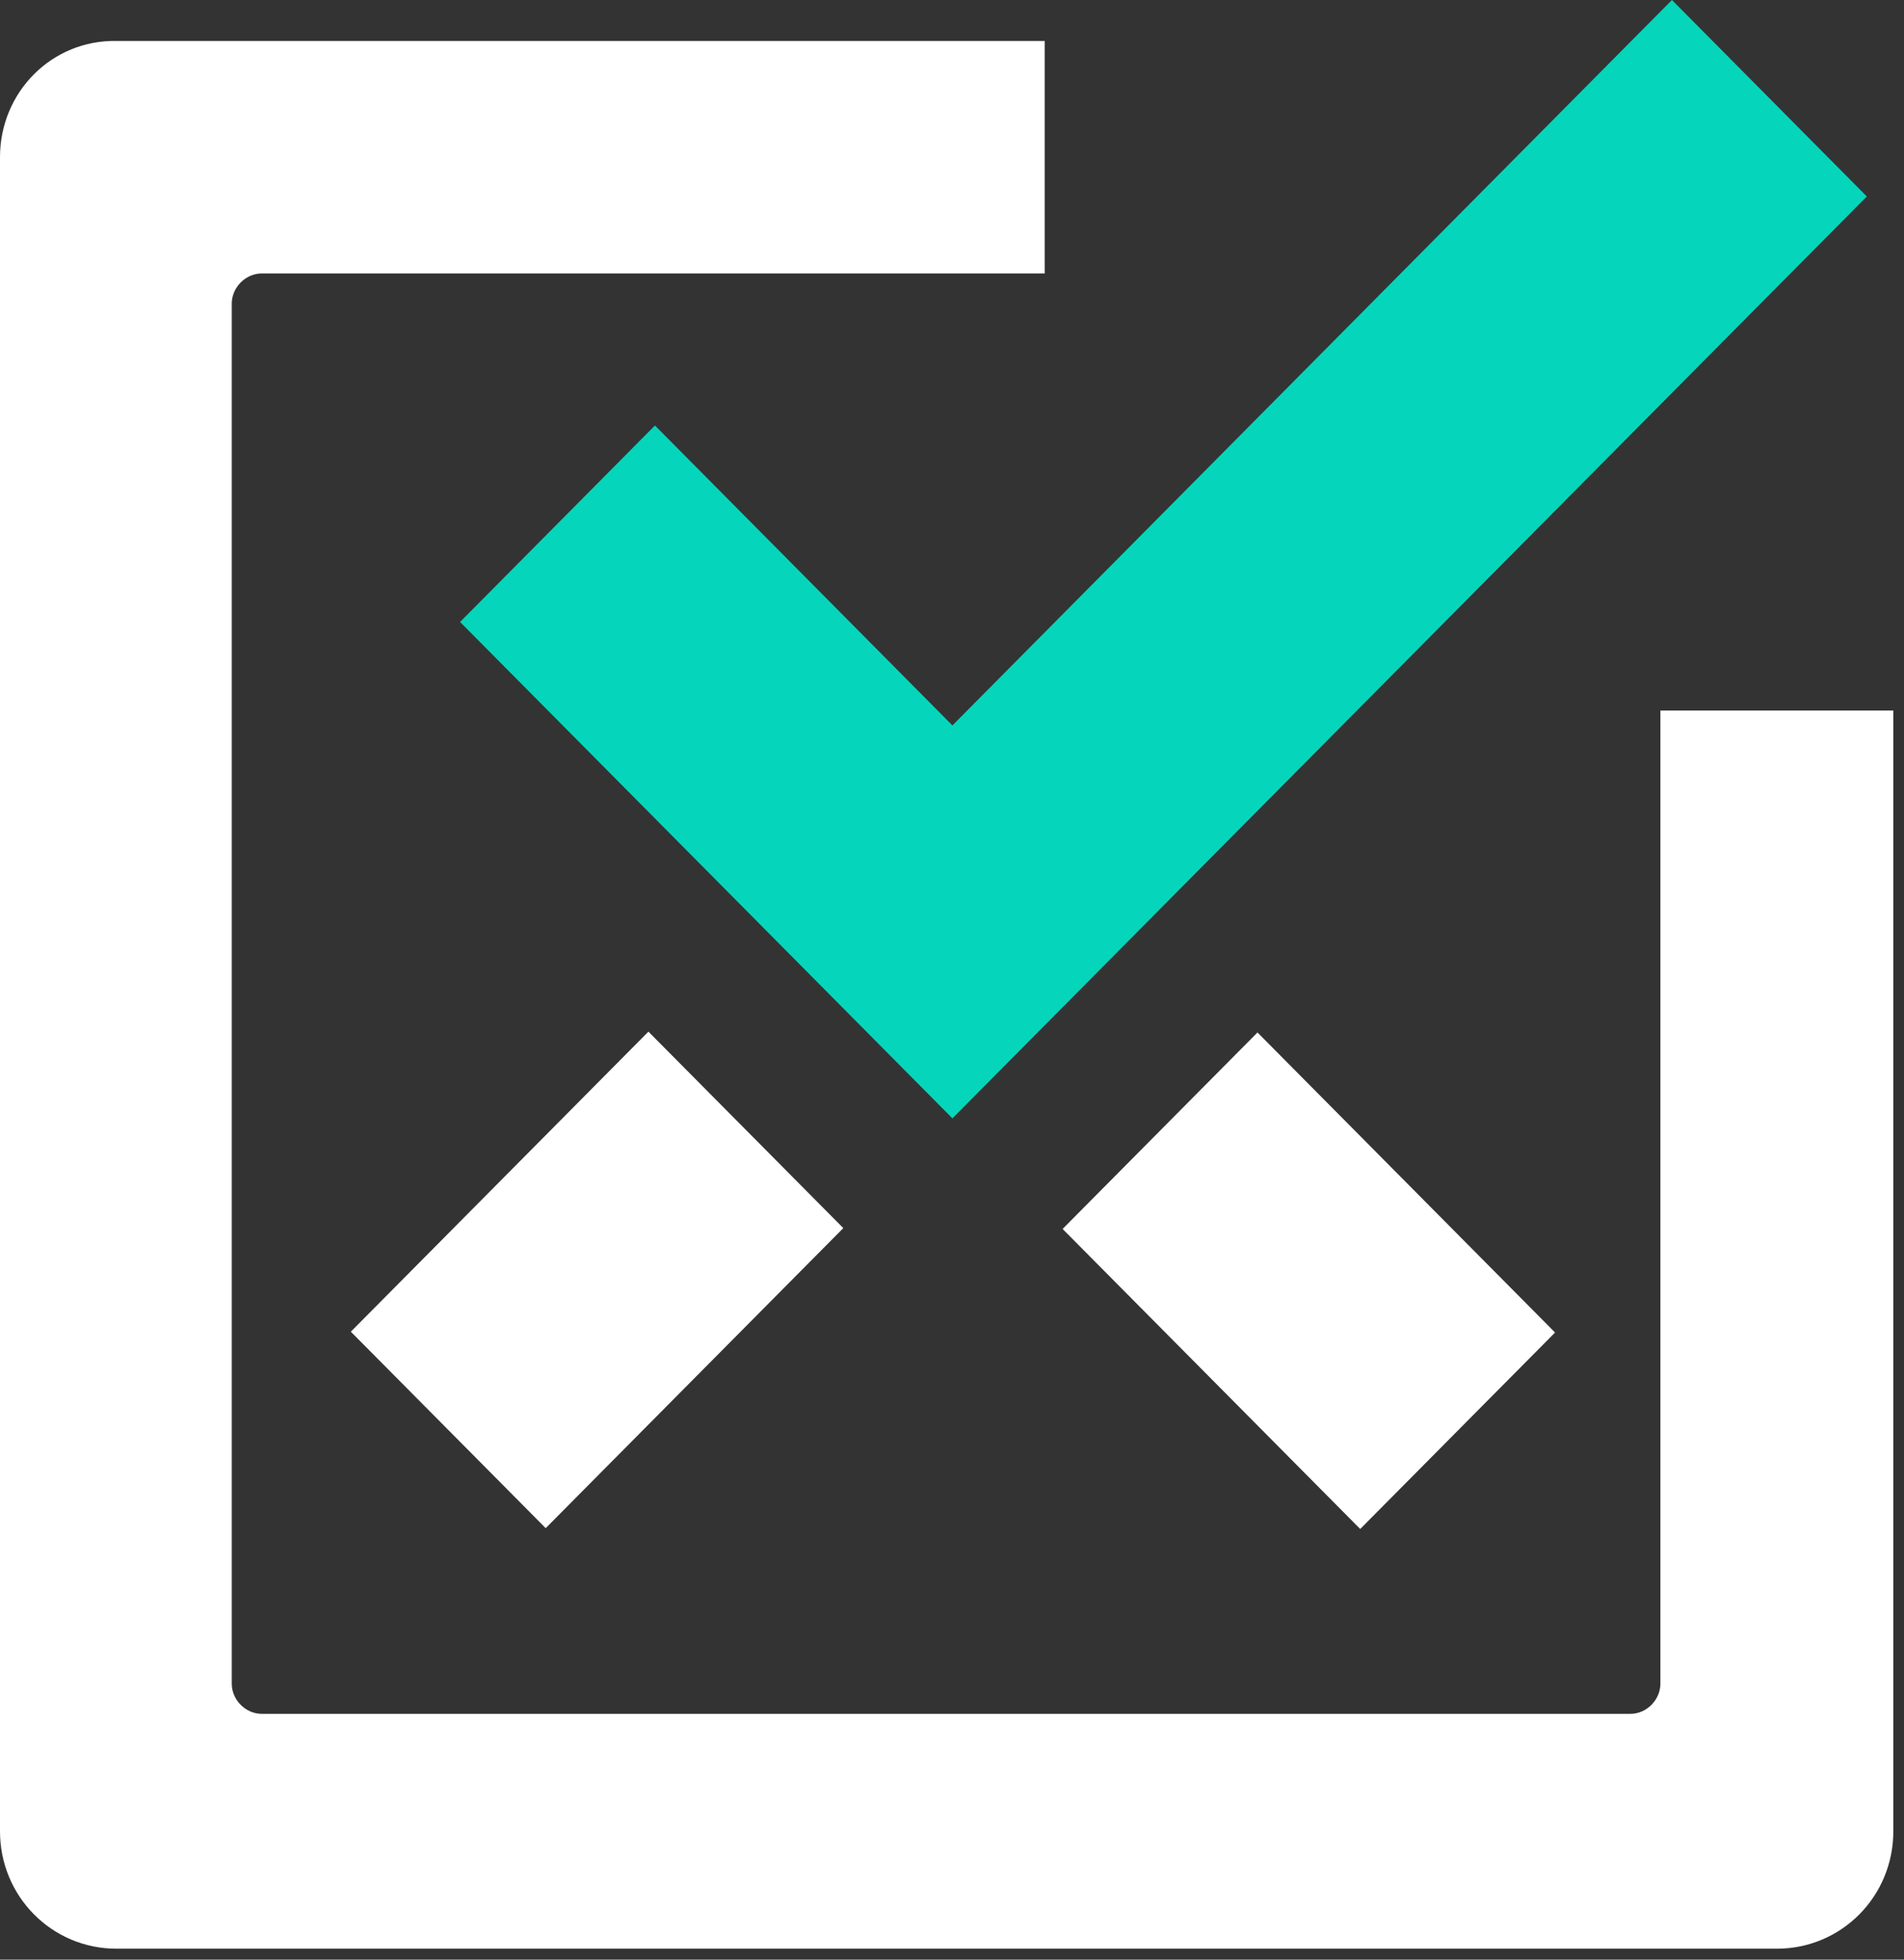
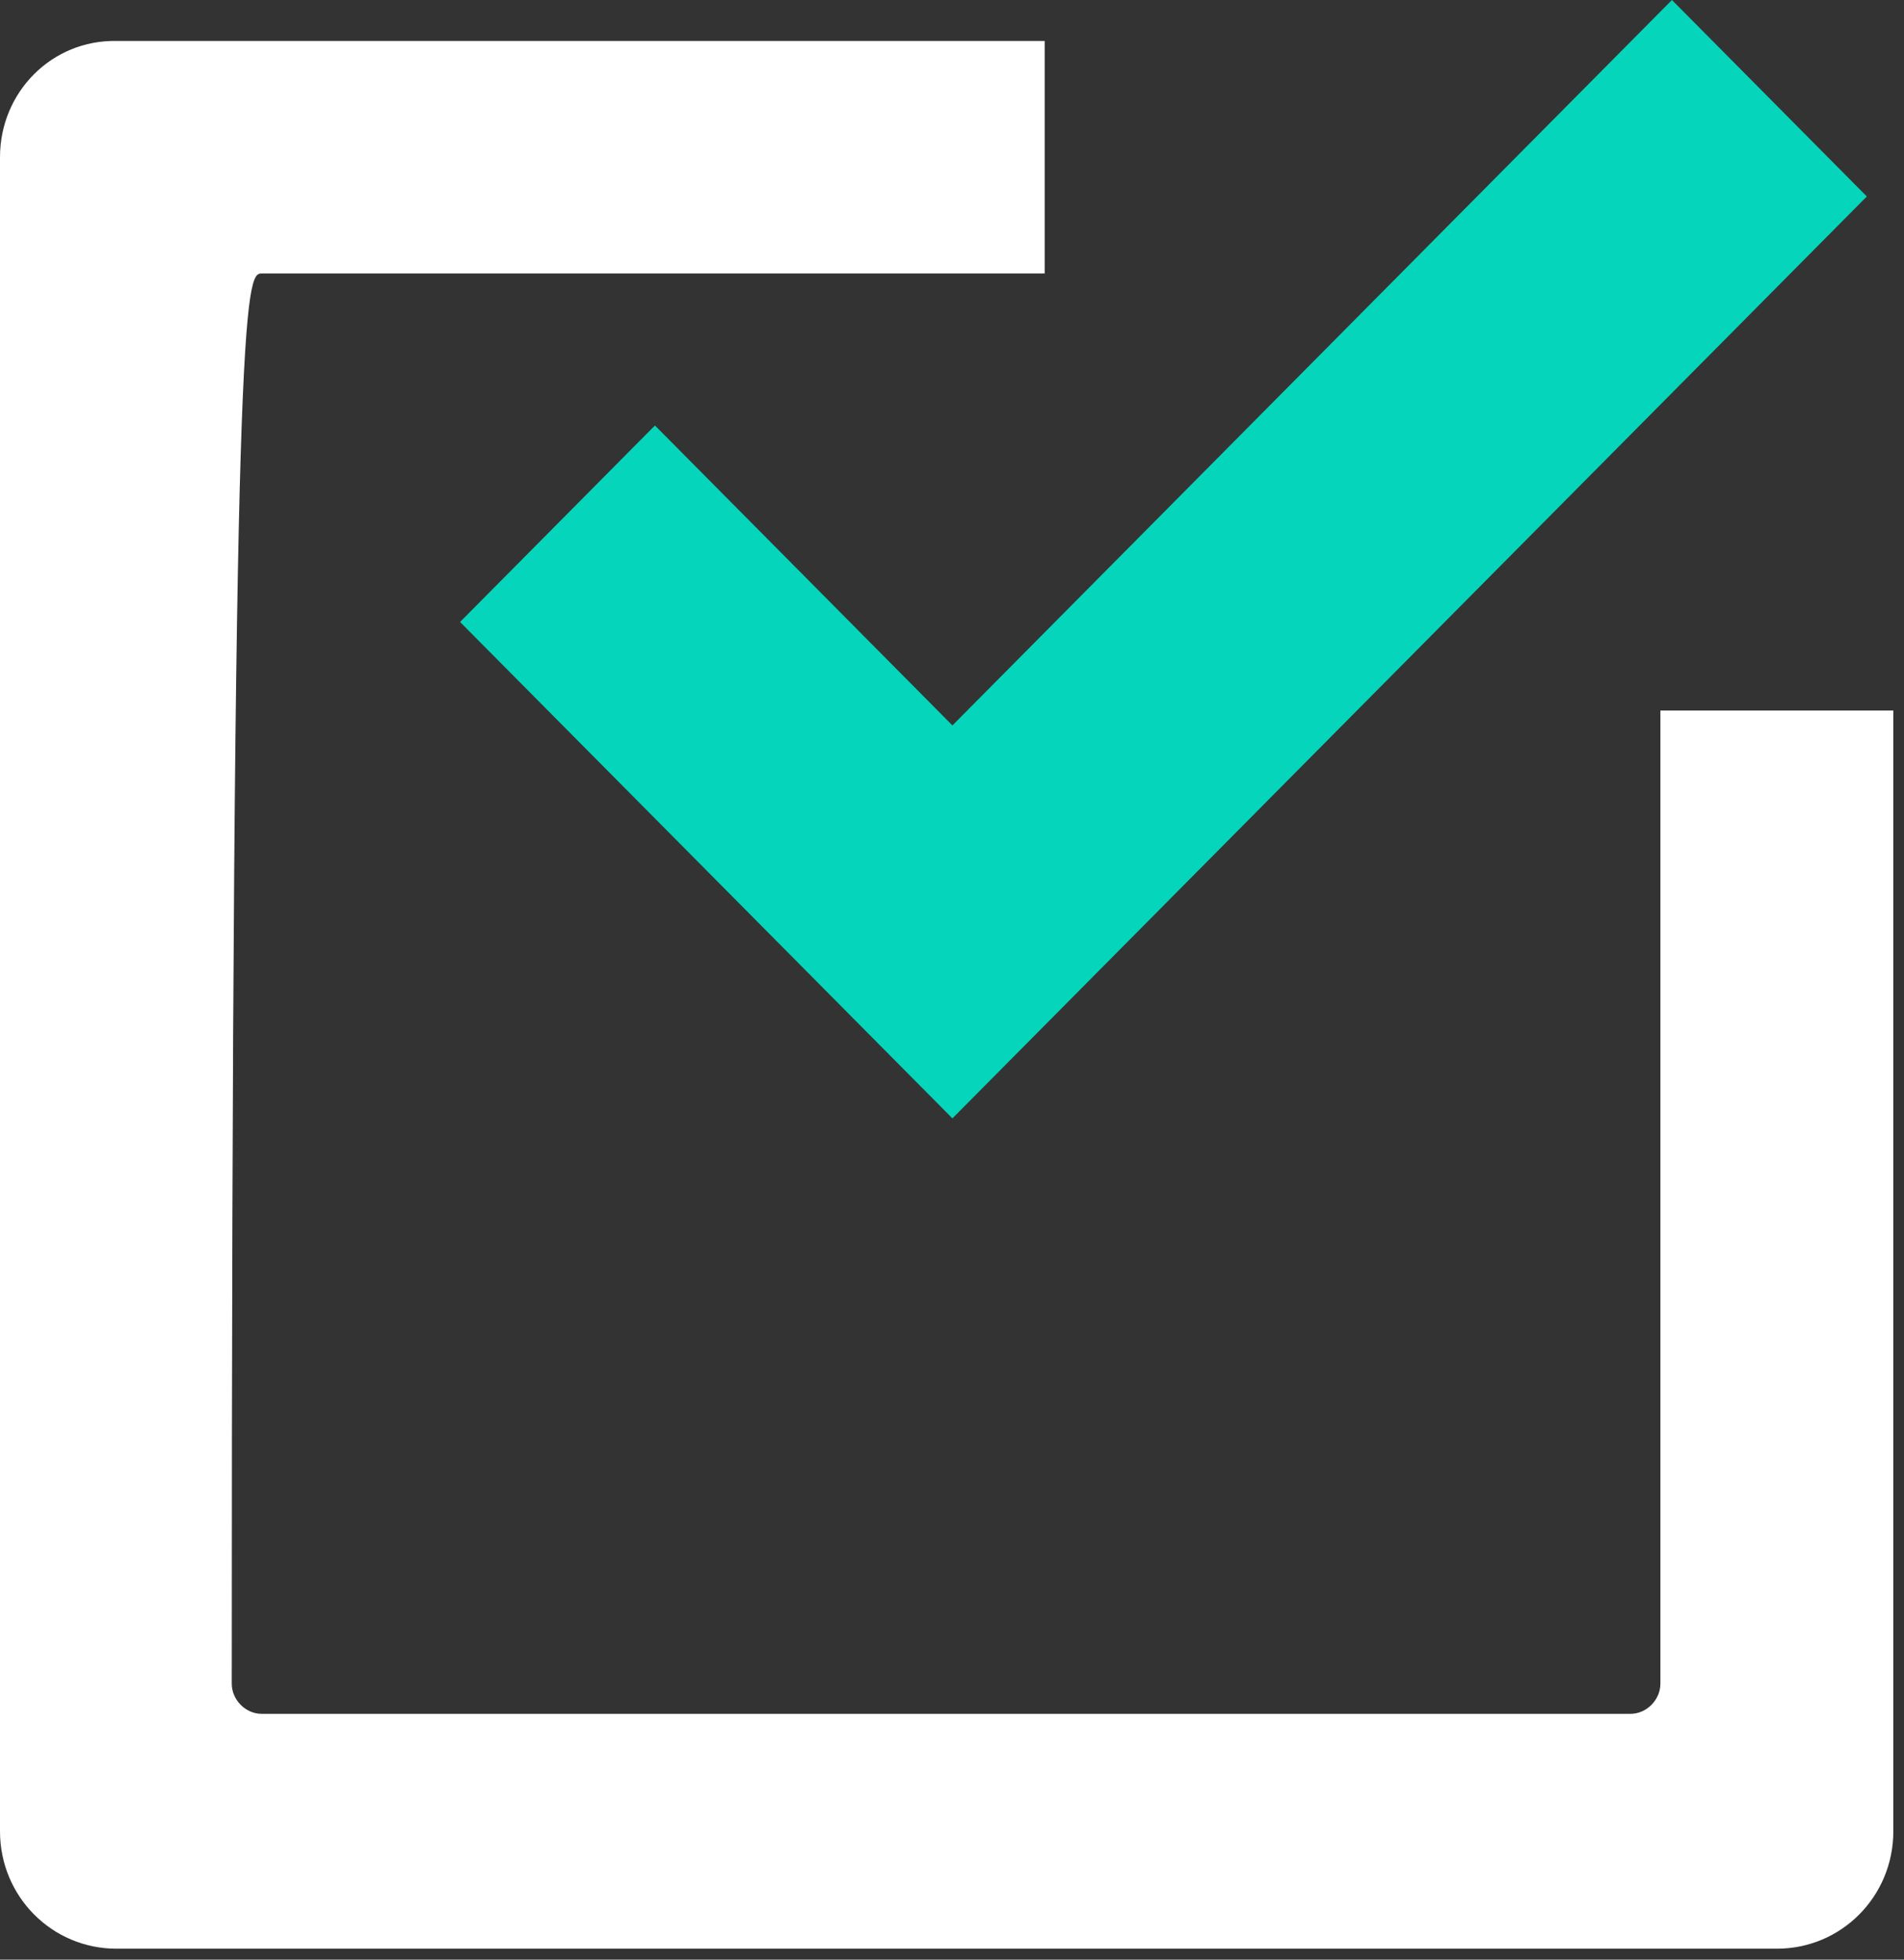
<svg xmlns="http://www.w3.org/2000/svg" width="68" height="70" viewBox="0 0 68 70" fill="none">
  <rect x="0" y="0" width="68" height="70" fill="#333333" stroke="none" />
-   <path d="M23.158 36.851L12.53 47.569L19.489 54.587L30.118 43.869L23.158 36.851Z" fill="white" />
-   <path d="M44.91 36.881L37.95 43.899L48.579 54.617L55.538 47.599L44.91 36.881Z" fill="white" />
  <path d="M59.712 0L34.015 25.913L23.391 15.199L16.431 22.217L34.015 39.949L66.672 7.018L59.712 0Z" fill="#05D6BB" />
-   <path d="M59.3 25.341V60.141C59.3 60.722 58.806 61.22 58.23 61.22H9.348C8.771 61.22 8.277 60.722 8.277 60.141V10.848C8.277 10.267 8.771 9.768 9.348 9.768H37.31V1.463H4.159C1.853 1.421 0 3.29 0 5.615V65.415C0 67.74 1.853 69.609 4.159 69.609H63.46C65.766 69.609 67.619 67.74 67.619 65.415V25.382H59.3V25.341Z" fill="white" />
+   <path d="M59.3 25.341V60.141C59.3 60.722 58.806 61.22 58.23 61.22H9.348C8.771 61.22 8.277 60.722 8.277 60.141C8.277 10.267 8.771 9.768 9.348 9.768H37.31V1.463H4.159C1.853 1.421 0 3.29 0 5.615V65.415C0 67.74 1.853 69.609 4.159 69.609H63.46C65.766 69.609 67.619 67.74 67.619 65.415V25.382H59.3V25.341Z" fill="white" />
</svg>